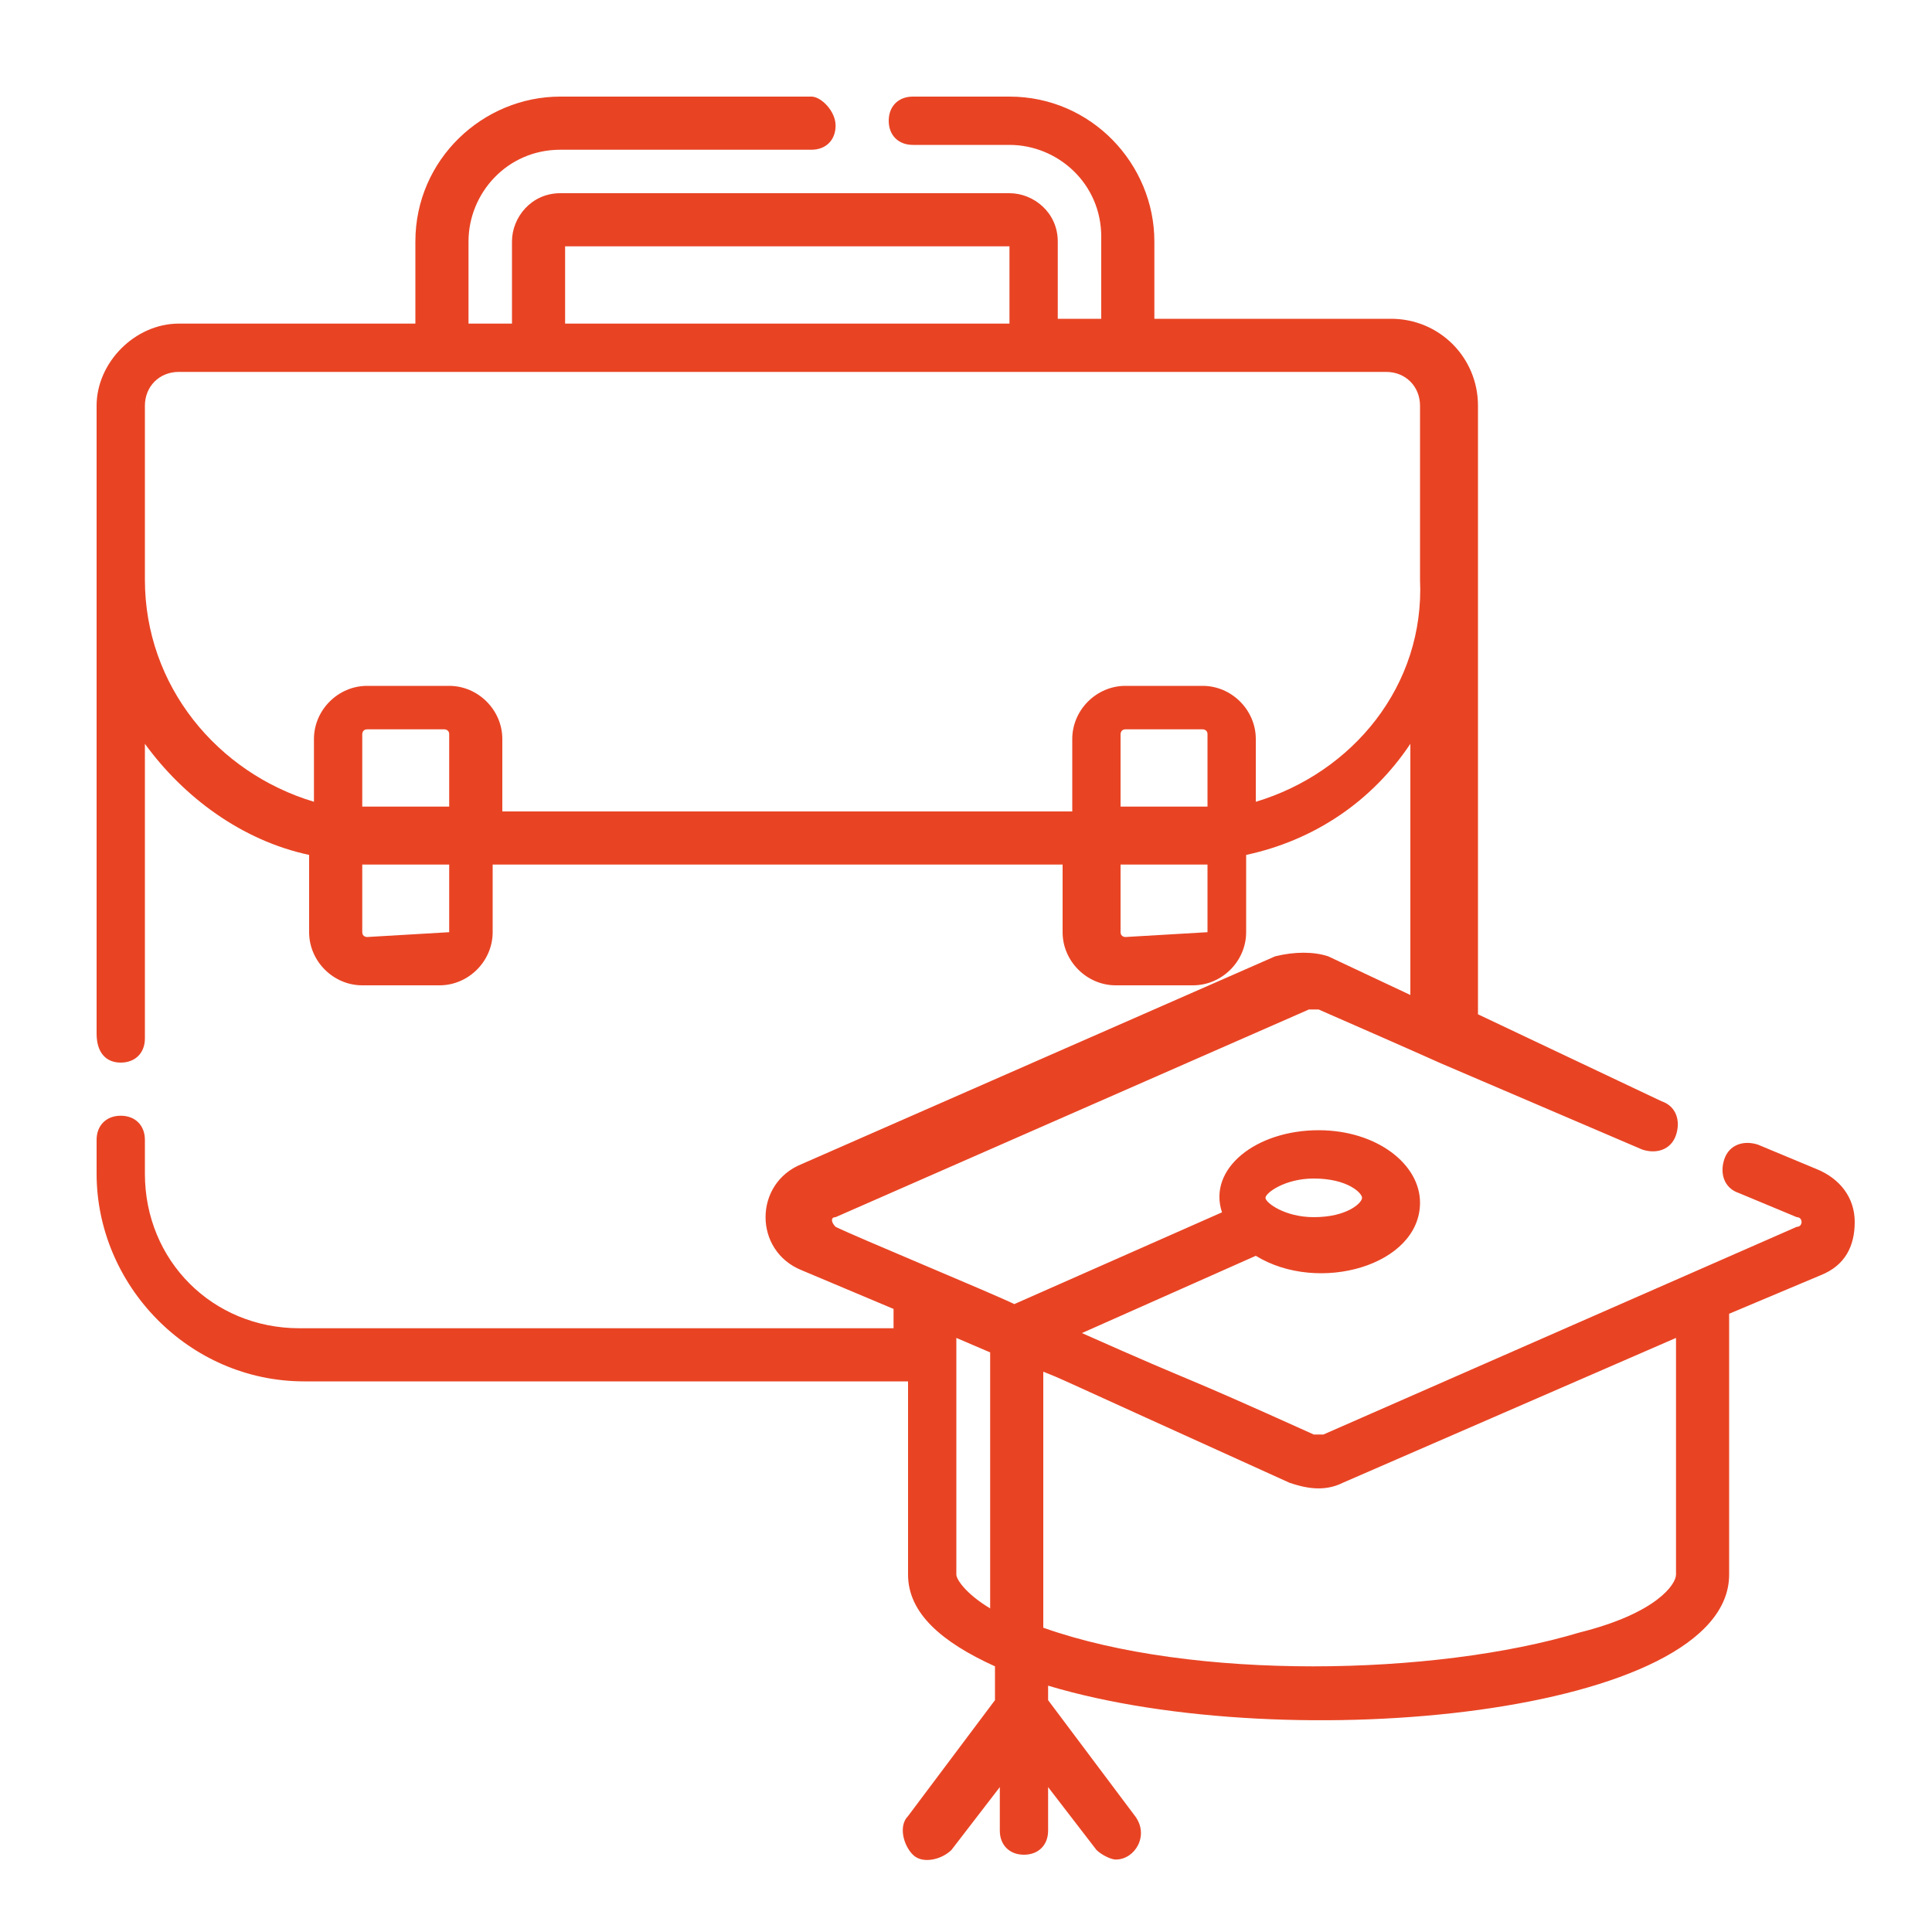
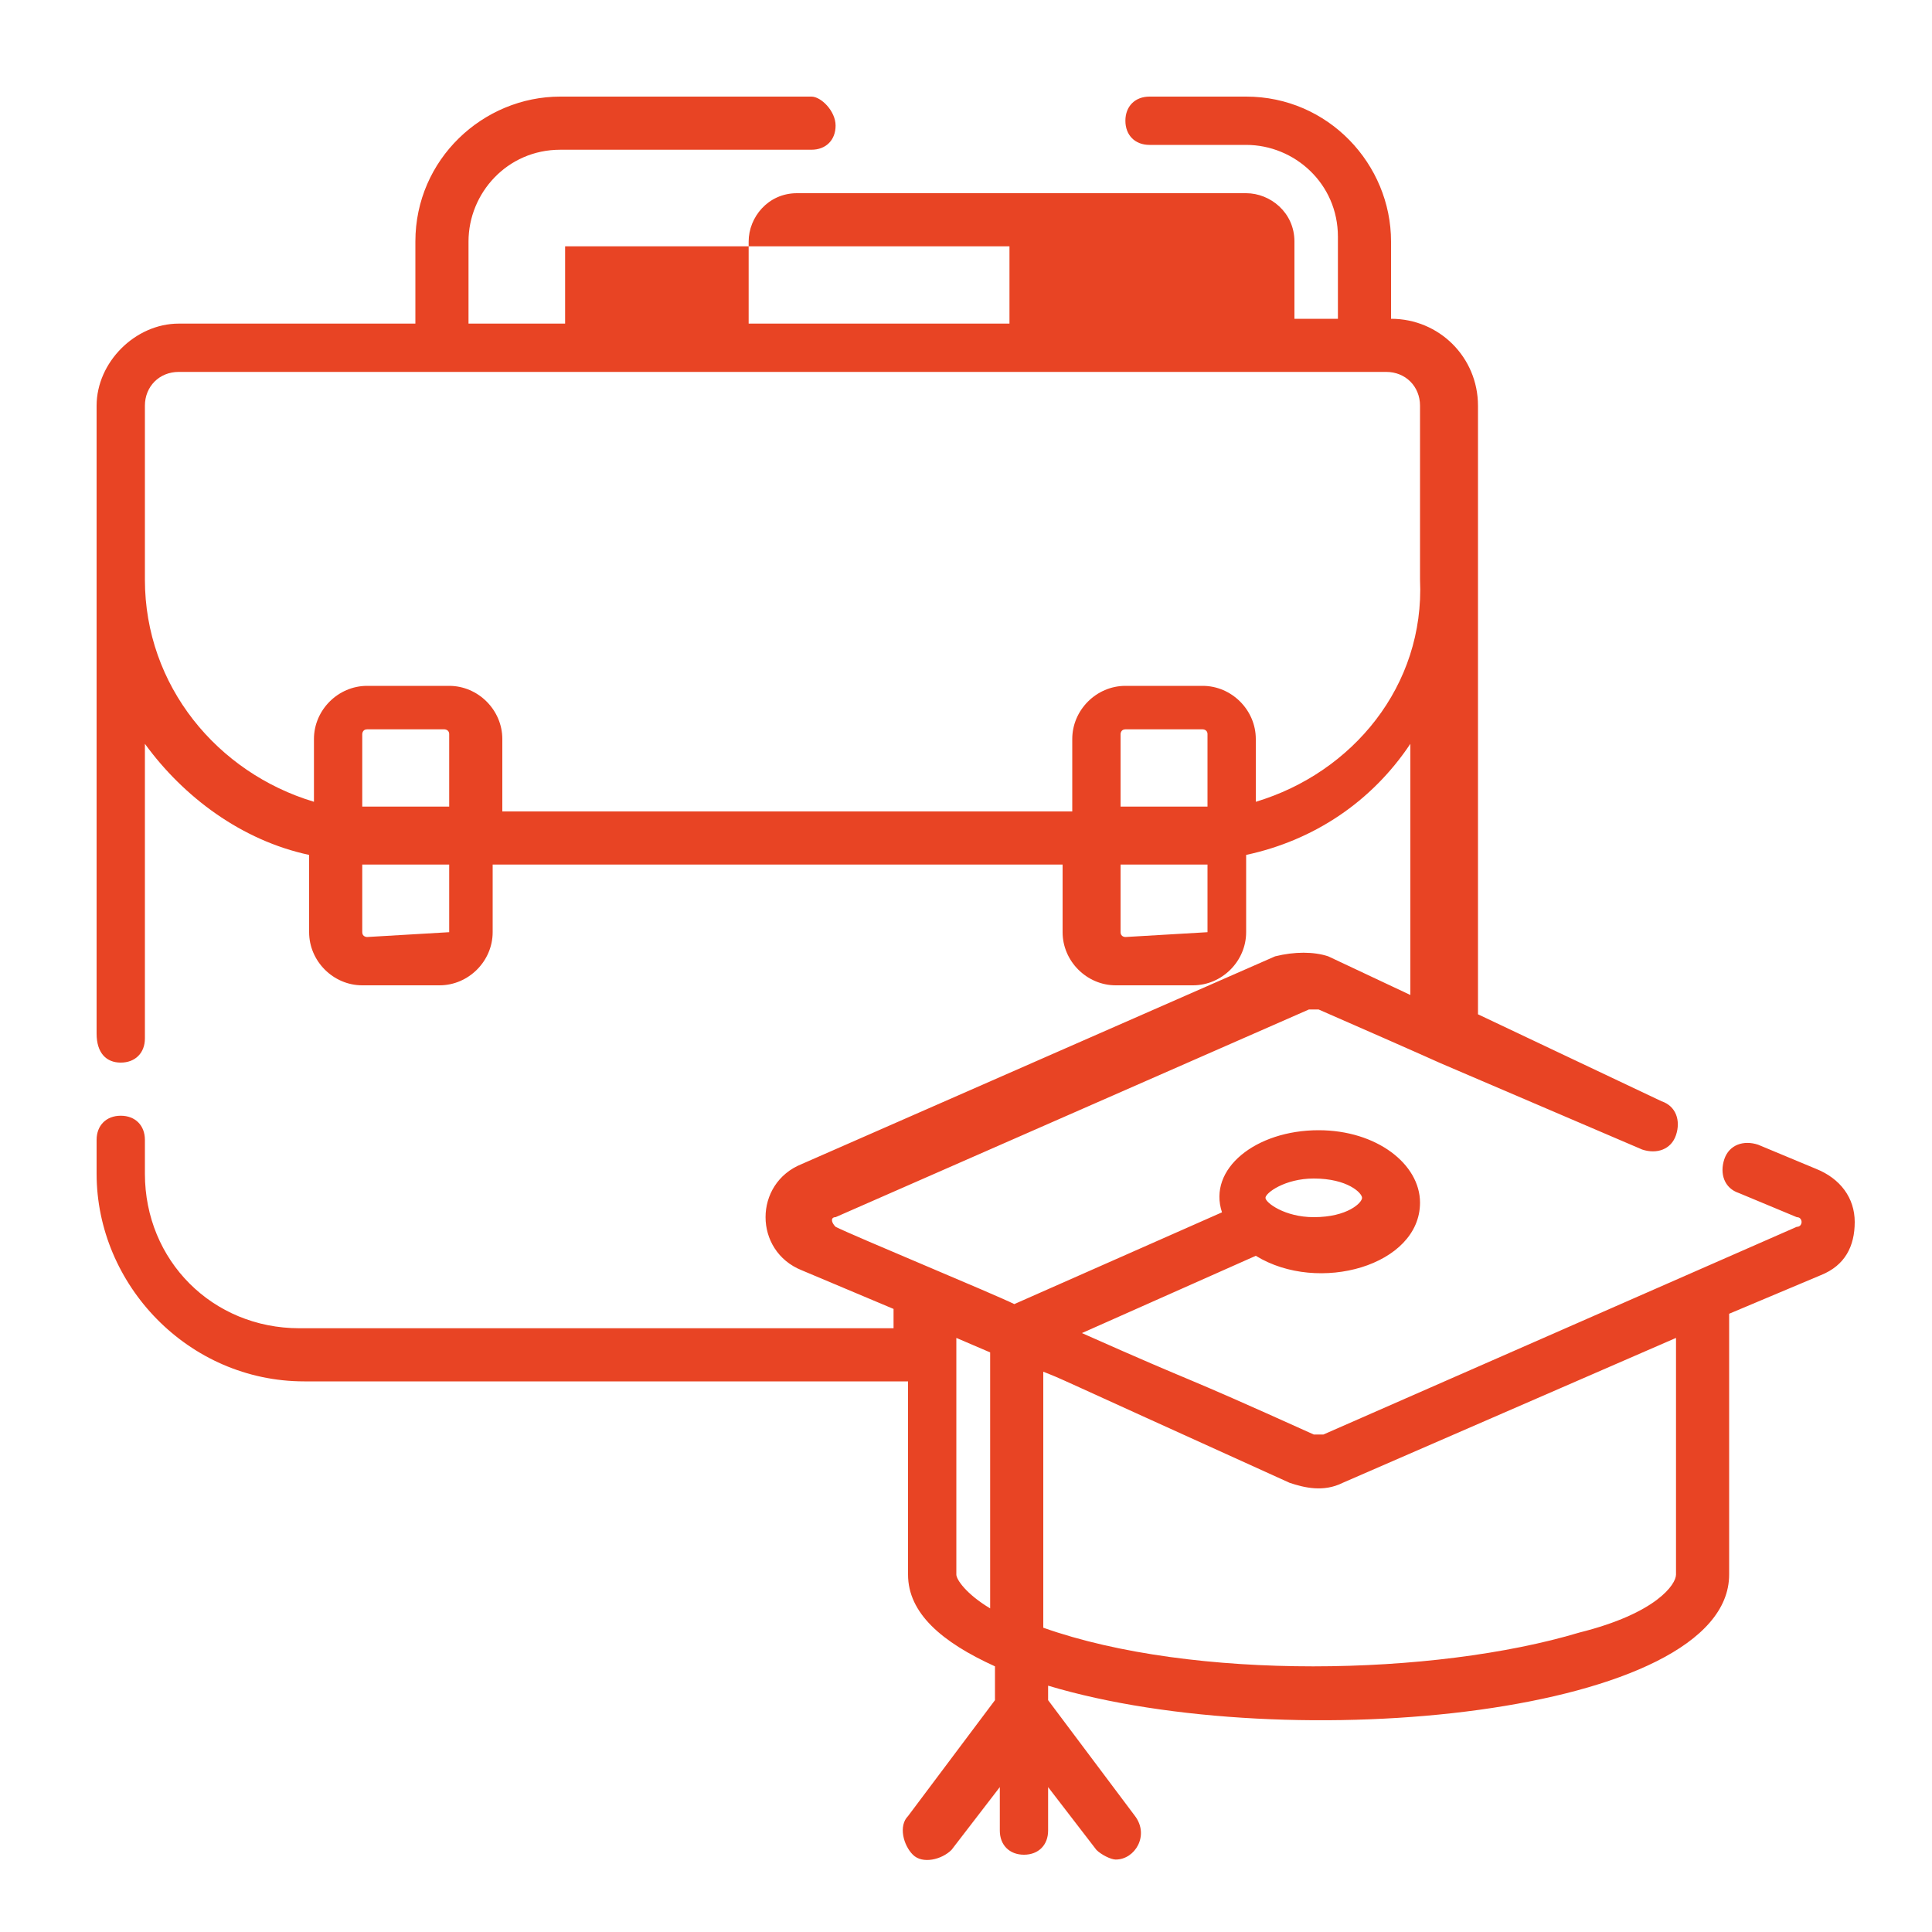
<svg xmlns="http://www.w3.org/2000/svg" version="1.1" id="Calque_1" x="0px" y="0px" viewBox="0 0 40 40" style="enable-background:new 0 0 40 40;" xml:space="preserve">
  <style type="text/css">
	.st0{display:none;}
	.st1{fill:#E84424;}
</style>
-   <path class="st0" d="M34.1,21.4H21.7v12.4c0,1-0.9,1.9-1.9,1.9s-1.9-0.8-1.9-1.9V21.4H5.6c-1.1,0-1.9-0.9-1.9-1.9s0.8-1.9,1.9-1.9  H18V5.2c0-1.1,0.9-1.9,1.9-1.9s1.9,0.8,1.9,1.9v12.4h12.4c1,0,1.9,0.9,1.9,1.9S35.2,21.4,34.1,21.4z" />
-   <path class="st1" d="M37.6,24.2l-1.2-0.5c-0.3-0.1-0.6,0-0.7,0.3c-0.1,0.3,0,0.6,0.3,0.7l1.2,0.5c0.1,0,0.1,0.1,0.1,0.1  c0,0,0,0.1-0.1,0.1l-9.8,4.3c-0.1,0-0.1,0-0.2,0c-3.1-1.4-2.1-0.9-4.8-2.1l3.6-1.6c1.3,0.8,3.4,0.2,3.4-1.1c0-0.8-0.9-1.5-2.1-1.5  c-1.3,0-2.3,0.8-2,1.7L21,27c-0.4-0.2-3.3-1.4-3.7-1.6c-0.1-0.1-0.1-0.2,0-0.2l9.8-4.3c0.1,0,0.1,0,0.2,0c4.8,2.1-0.3-0.1,6.7,2.9  c0.3,0.1,0.6,0,0.7-0.3c0.1-0.3,0-0.6-0.3-0.7L30.6,21v-9c0-1.5,0-2.1,0-3.6c0-1-0.8-1.8-1.8-1.8h-4.9V5c0-1.6-1.3-3-3-3h-2  c-0.3,0-0.5,0.2-0.5,0.5c0,0.3,0.2,0.5,0.5,0.5h2c1,0,1.9,0.8,1.9,1.9v1.7h-0.9V5c0-0.6-0.5-1-1-1h-9.3c-0.6,0-1,0.5-1,1v1.7H9.7V5  c0-1,0.8-1.9,1.9-1.9h5.2c0.3,0,0.5-0.2,0.5-0.5C17.3,2.3,17,2,16.8,2h-5.2c-1.6,0-3,1.3-3,3v1.7H3.7C2.8,6.7,2,7.5,2,8.4v13  C2,21.8,2.2,22,2.5,22C2.8,22,3,21.8,3,21.5v-6.1c0.8,1.1,2,2,3.4,2.3v1.6c0,0.6,0.5,1.1,1.1,1.1h1.6c0.6,0,1.1-0.5,1.1-1.1v-1.4  h11.8v1.4c0,0.6,0.5,1.1,1.1,1.1h1.6c0.6,0,1.1-0.5,1.1-1.1v-1.6c1.4-0.3,2.6-1.1,3.4-2.3v5.2l-1.7-0.8c-0.3-0.1-0.7-0.1-1.1,0  l-9.8,4.3c-1,0.4-1,1.8,0,2.2l1.9,0.8v0.4H6.2c-1.8,0-3.2-1.4-3.2-3.2v-0.7c0-0.3-0.2-0.5-0.5-0.5c-0.3,0-0.5,0.2-0.5,0.5v0.7  c0,2.3,1.9,4.3,4.3,4.3h12.5v4c0,0.8,0.7,1.4,1.8,1.9v0.7l-1.8,2.4c-0.2,0.2-0.1,0.6,0.1,0.8c0.2,0.2,0.6,0.1,0.8-0.1l1-1.3v0.9  c0,0.3,0.2,0.5,0.5,0.5c0.3,0,0.5-0.2,0.5-0.5V37l1,1.3c0.1,0.1,0.3,0.2,0.4,0.2c0.4,0,0.7-0.5,0.4-0.9l-1.8-2.4v-0.3  c5,1.5,14.1,0.6,14.1-2.3v-5.4l1.9-0.8c0.5-0.2,0.7-0.6,0.7-1.1C38.4,24.8,38.1,24.4,37.6,24.2z M27.2,24.4c0.7,0,1,0.3,1,0.4  c0,0.1-0.3,0.4-1,0.4c-0.6,0-1-0.3-1-0.4C26.2,24.7,26.6,24.4,27.2,24.4z M11.7,5.1h9.2v1.6h-9.2V5.1z M9.3,19.3  C9.3,19.3,9.3,19.3,9.3,19.3l-1.7,0.1c0,0-0.1,0-0.1-0.1v-1.4c0.1,0,0.1,0,0.2,0h1.6V19.3z M9.3,16.7H7.7c-0.1,0-0.1,0-0.2,0v-1.5  c0,0,0-0.1,0.1-0.1h1.6c0,0,0.1,0,0.1,0.1V16.7z M25,19.3C25,19.3,24.9,19.3,25,19.3l-1.7,0.1c0,0-0.1,0-0.1-0.1v-1.4h1.6  c0.1,0,0.1,0,0.2,0V19.3z M25,16.7c-0.1,0-0.1,0-0.2,0h-1.6v-1.5c0,0,0-0.1,0.1-0.1h1.6c0,0,0.1,0,0.1,0.1V16.7z M26,16.6v-1.3  c0-0.6-0.5-1.1-1.1-1.1h-1.6c-0.6,0-1.1,0.5-1.1,1.1v1.5H10.4v-1.5c0-0.6-0.5-1.1-1.1-1.1H7.6c-0.6,0-1.1,0.5-1.1,1.1v1.3  C4.5,16,3,14.2,3,12V8.4c0-0.4,0.3-0.7,0.7-0.7h25c0.4,0,0.7,0.3,0.7,0.7V12C29.5,14.2,28,16,26,16.6z M20.5,33.3  c-0.5-0.3-0.7-0.6-0.7-0.7c0-0.5,0-4.5,0-4.9l0.7,0.3V33.3z M34.7,32.6c0,0.2-0.4,0.8-2,1.2c-3,0.9-8,1-11.1-0.1v-5.3  c0.5,0.2-0.2-0.1,5.1,2.3c0.3,0.1,0.7,0.2,1.1,0l6.9-3V32.6z" />
+   <path class="st1" d="M37.6,24.2l-1.2-0.5c-0.3-0.1-0.6,0-0.7,0.3c-0.1,0.3,0,0.6,0.3,0.7l1.2,0.5c0.1,0,0.1,0.1,0.1,0.1  c0,0,0,0.1-0.1,0.1l-9.8,4.3c-0.1,0-0.1,0-0.2,0c-3.1-1.4-2.1-0.9-4.8-2.1l3.6-1.6c1.3,0.8,3.4,0.2,3.4-1.1c0-0.8-0.9-1.5-2.1-1.5  c-1.3,0-2.3,0.8-2,1.7L21,27c-0.4-0.2-3.3-1.4-3.7-1.6c-0.1-0.1-0.1-0.2,0-0.2l9.8-4.3c0.1,0,0.1,0,0.2,0c4.8,2.1-0.3-0.1,6.7,2.9  c0.3,0.1,0.6,0,0.7-0.3c0.1-0.3,0-0.6-0.3-0.7L30.6,21v-9c0-1.5,0-2.1,0-3.6c0-1-0.8-1.8-1.8-1.8V5c0-1.6-1.3-3-3-3h-2  c-0.3,0-0.5,0.2-0.5,0.5c0,0.3,0.2,0.5,0.5,0.5h2c1,0,1.9,0.8,1.9,1.9v1.7h-0.9V5c0-0.6-0.5-1-1-1h-9.3c-0.6,0-1,0.5-1,1v1.7H9.7V5  c0-1,0.8-1.9,1.9-1.9h5.2c0.3,0,0.5-0.2,0.5-0.5C17.3,2.3,17,2,16.8,2h-5.2c-1.6,0-3,1.3-3,3v1.7H3.7C2.8,6.7,2,7.5,2,8.4v13  C2,21.8,2.2,22,2.5,22C2.8,22,3,21.8,3,21.5v-6.1c0.8,1.1,2,2,3.4,2.3v1.6c0,0.6,0.5,1.1,1.1,1.1h1.6c0.6,0,1.1-0.5,1.1-1.1v-1.4  h11.8v1.4c0,0.6,0.5,1.1,1.1,1.1h1.6c0.6,0,1.1-0.5,1.1-1.1v-1.6c1.4-0.3,2.6-1.1,3.4-2.3v5.2l-1.7-0.8c-0.3-0.1-0.7-0.1-1.1,0  l-9.8,4.3c-1,0.4-1,1.8,0,2.2l1.9,0.8v0.4H6.2c-1.8,0-3.2-1.4-3.2-3.2v-0.7c0-0.3-0.2-0.5-0.5-0.5c-0.3,0-0.5,0.2-0.5,0.5v0.7  c0,2.3,1.9,4.3,4.3,4.3h12.5v4c0,0.8,0.7,1.4,1.8,1.9v0.7l-1.8,2.4c-0.2,0.2-0.1,0.6,0.1,0.8c0.2,0.2,0.6,0.1,0.8-0.1l1-1.3v0.9  c0,0.3,0.2,0.5,0.5,0.5c0.3,0,0.5-0.2,0.5-0.5V37l1,1.3c0.1,0.1,0.3,0.2,0.4,0.2c0.4,0,0.7-0.5,0.4-0.9l-1.8-2.4v-0.3  c5,1.5,14.1,0.6,14.1-2.3v-5.4l1.9-0.8c0.5-0.2,0.7-0.6,0.7-1.1C38.4,24.8,38.1,24.4,37.6,24.2z M27.2,24.4c0.7,0,1,0.3,1,0.4  c0,0.1-0.3,0.4-1,0.4c-0.6,0-1-0.3-1-0.4C26.2,24.7,26.6,24.4,27.2,24.4z M11.7,5.1h9.2v1.6h-9.2V5.1z M9.3,19.3  C9.3,19.3,9.3,19.3,9.3,19.3l-1.7,0.1c0,0-0.1,0-0.1-0.1v-1.4c0.1,0,0.1,0,0.2,0h1.6V19.3z M9.3,16.7H7.7c-0.1,0-0.1,0-0.2,0v-1.5  c0,0,0-0.1,0.1-0.1h1.6c0,0,0.1,0,0.1,0.1V16.7z M25,19.3C25,19.3,24.9,19.3,25,19.3l-1.7,0.1c0,0-0.1,0-0.1-0.1v-1.4h1.6  c0.1,0,0.1,0,0.2,0V19.3z M25,16.7c-0.1,0-0.1,0-0.2,0h-1.6v-1.5c0,0,0-0.1,0.1-0.1h1.6c0,0,0.1,0,0.1,0.1V16.7z M26,16.6v-1.3  c0-0.6-0.5-1.1-1.1-1.1h-1.6c-0.6,0-1.1,0.5-1.1,1.1v1.5H10.4v-1.5c0-0.6-0.5-1.1-1.1-1.1H7.6c-0.6,0-1.1,0.5-1.1,1.1v1.3  C4.5,16,3,14.2,3,12V8.4c0-0.4,0.3-0.7,0.7-0.7h25c0.4,0,0.7,0.3,0.7,0.7V12C29.5,14.2,28,16,26,16.6z M20.5,33.3  c-0.5-0.3-0.7-0.6-0.7-0.7c0-0.5,0-4.5,0-4.9l0.7,0.3V33.3z M34.7,32.6c0,0.2-0.4,0.8-2,1.2c-3,0.9-8,1-11.1-0.1v-5.3  c0.5,0.2-0.2-0.1,5.1,2.3c0.3,0.1,0.7,0.2,1.1,0l6.9-3V32.6z" />
</svg>